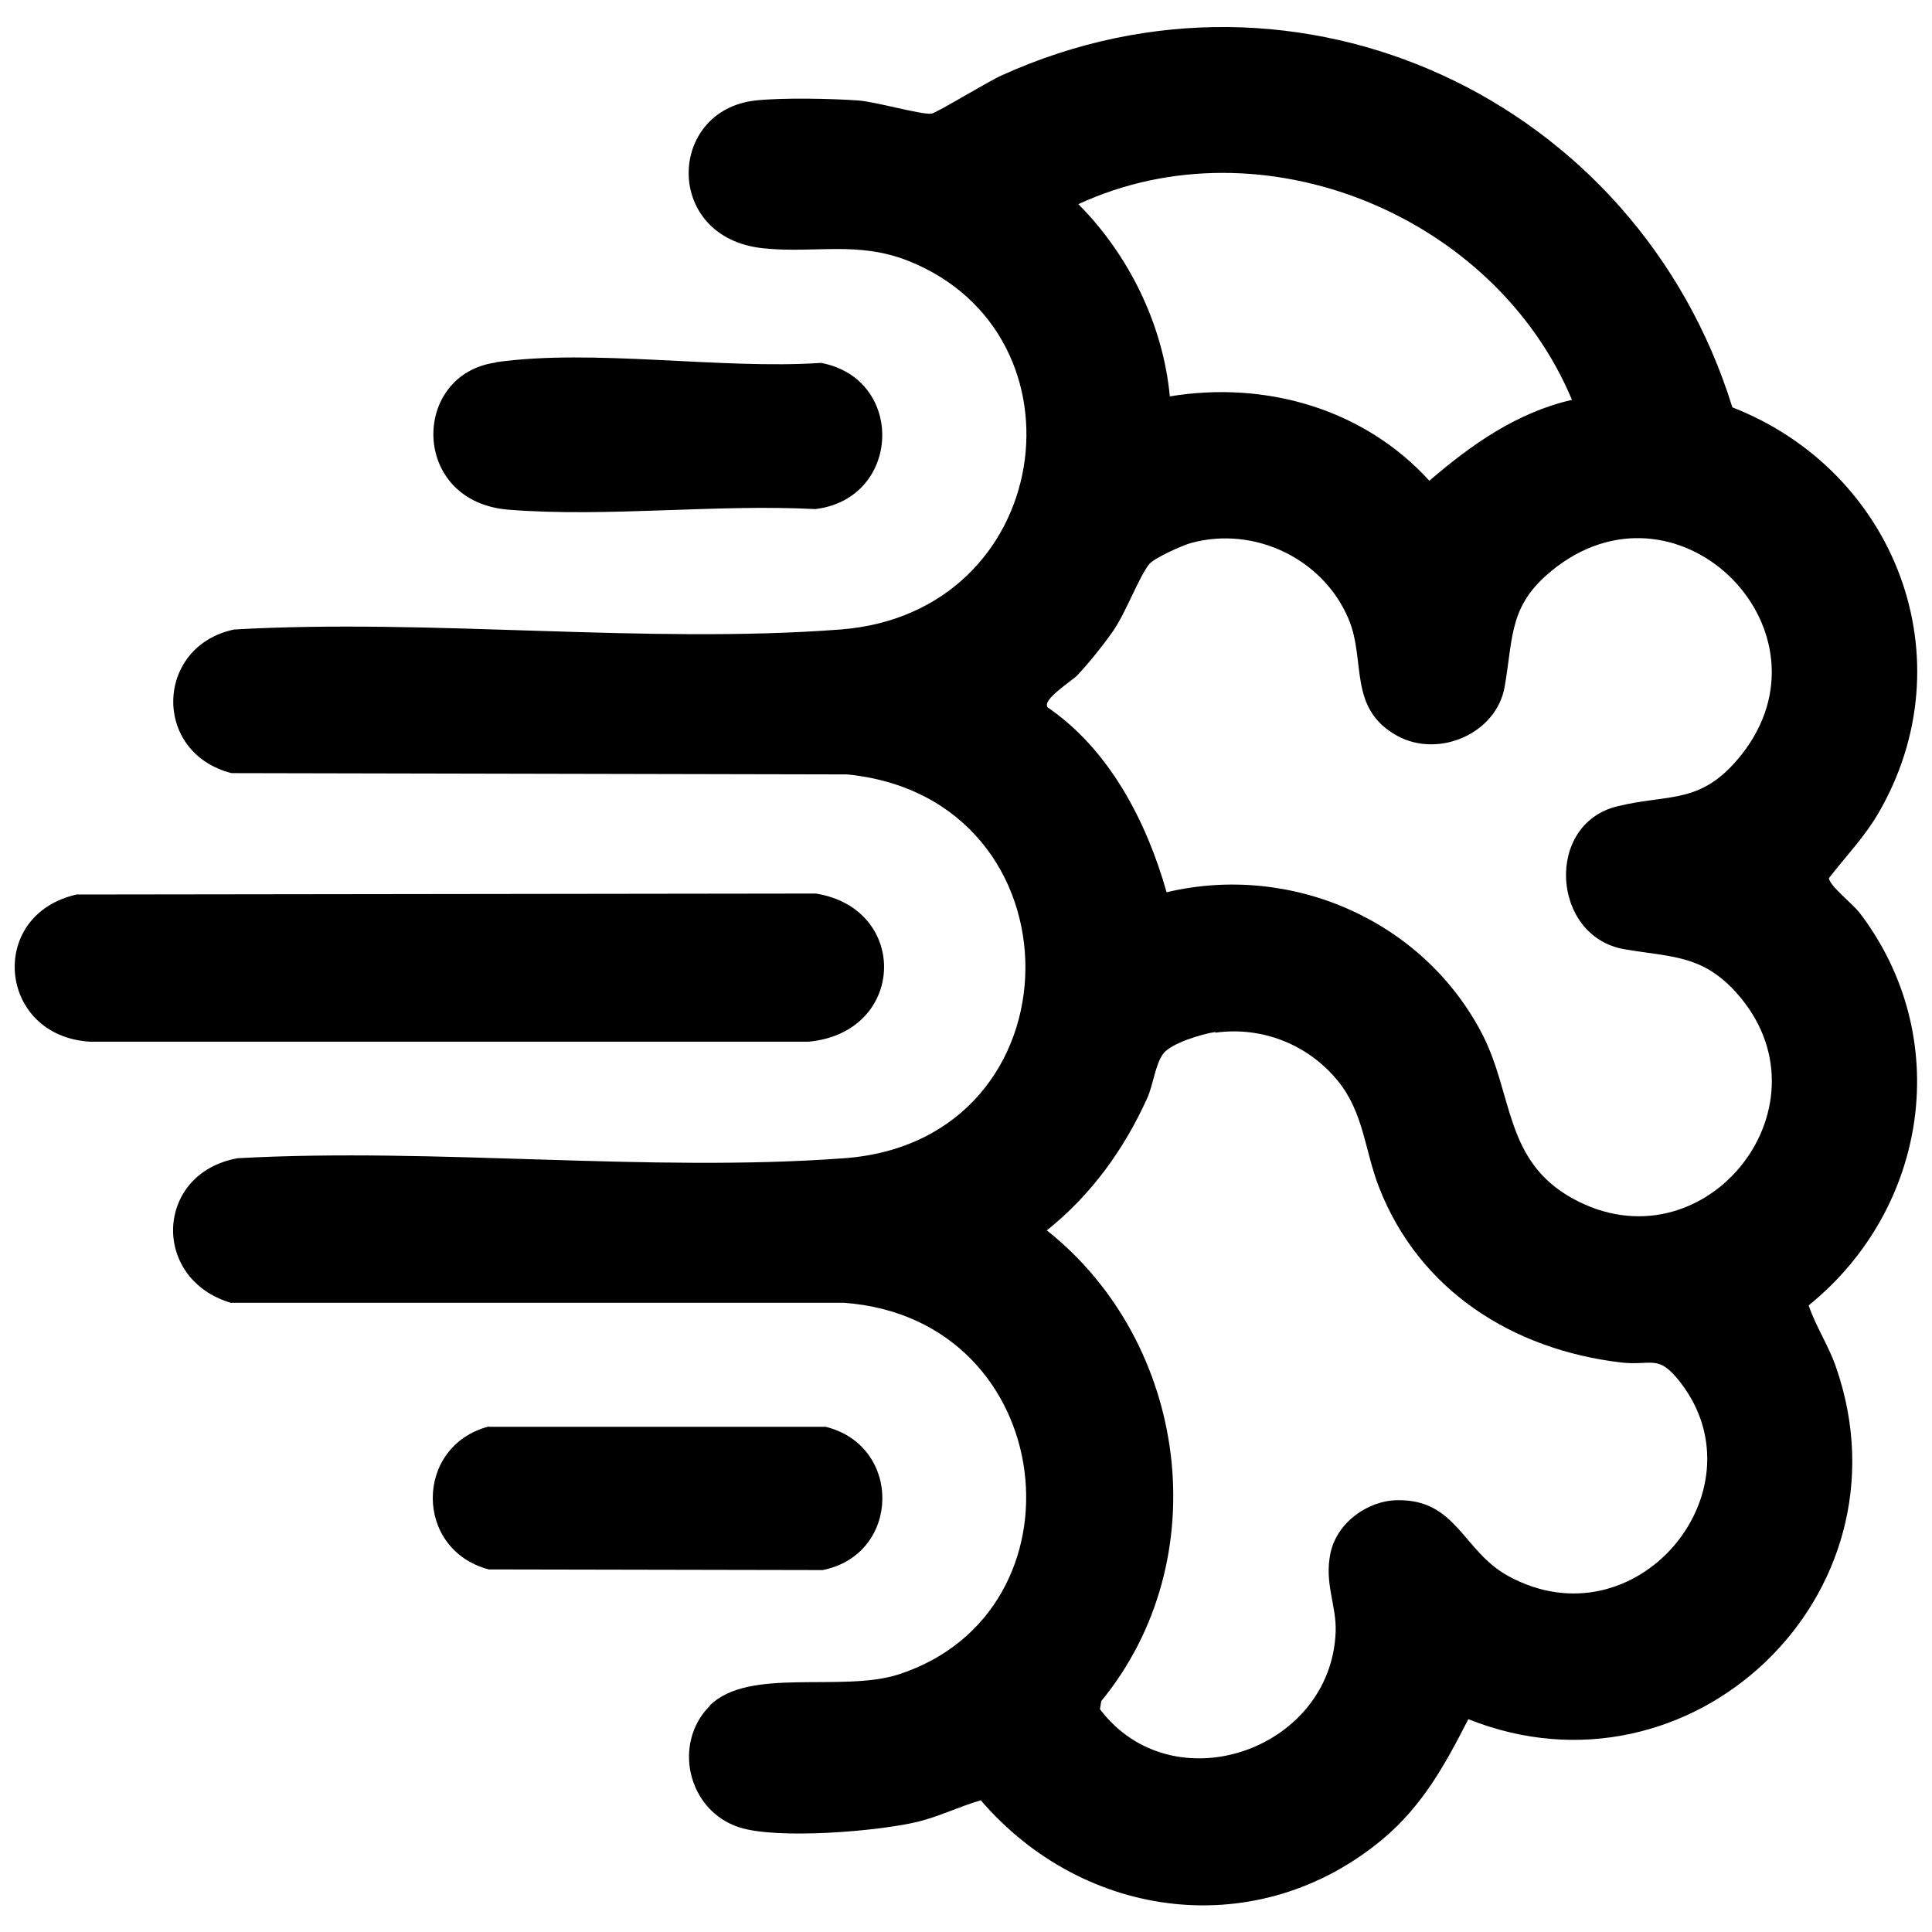
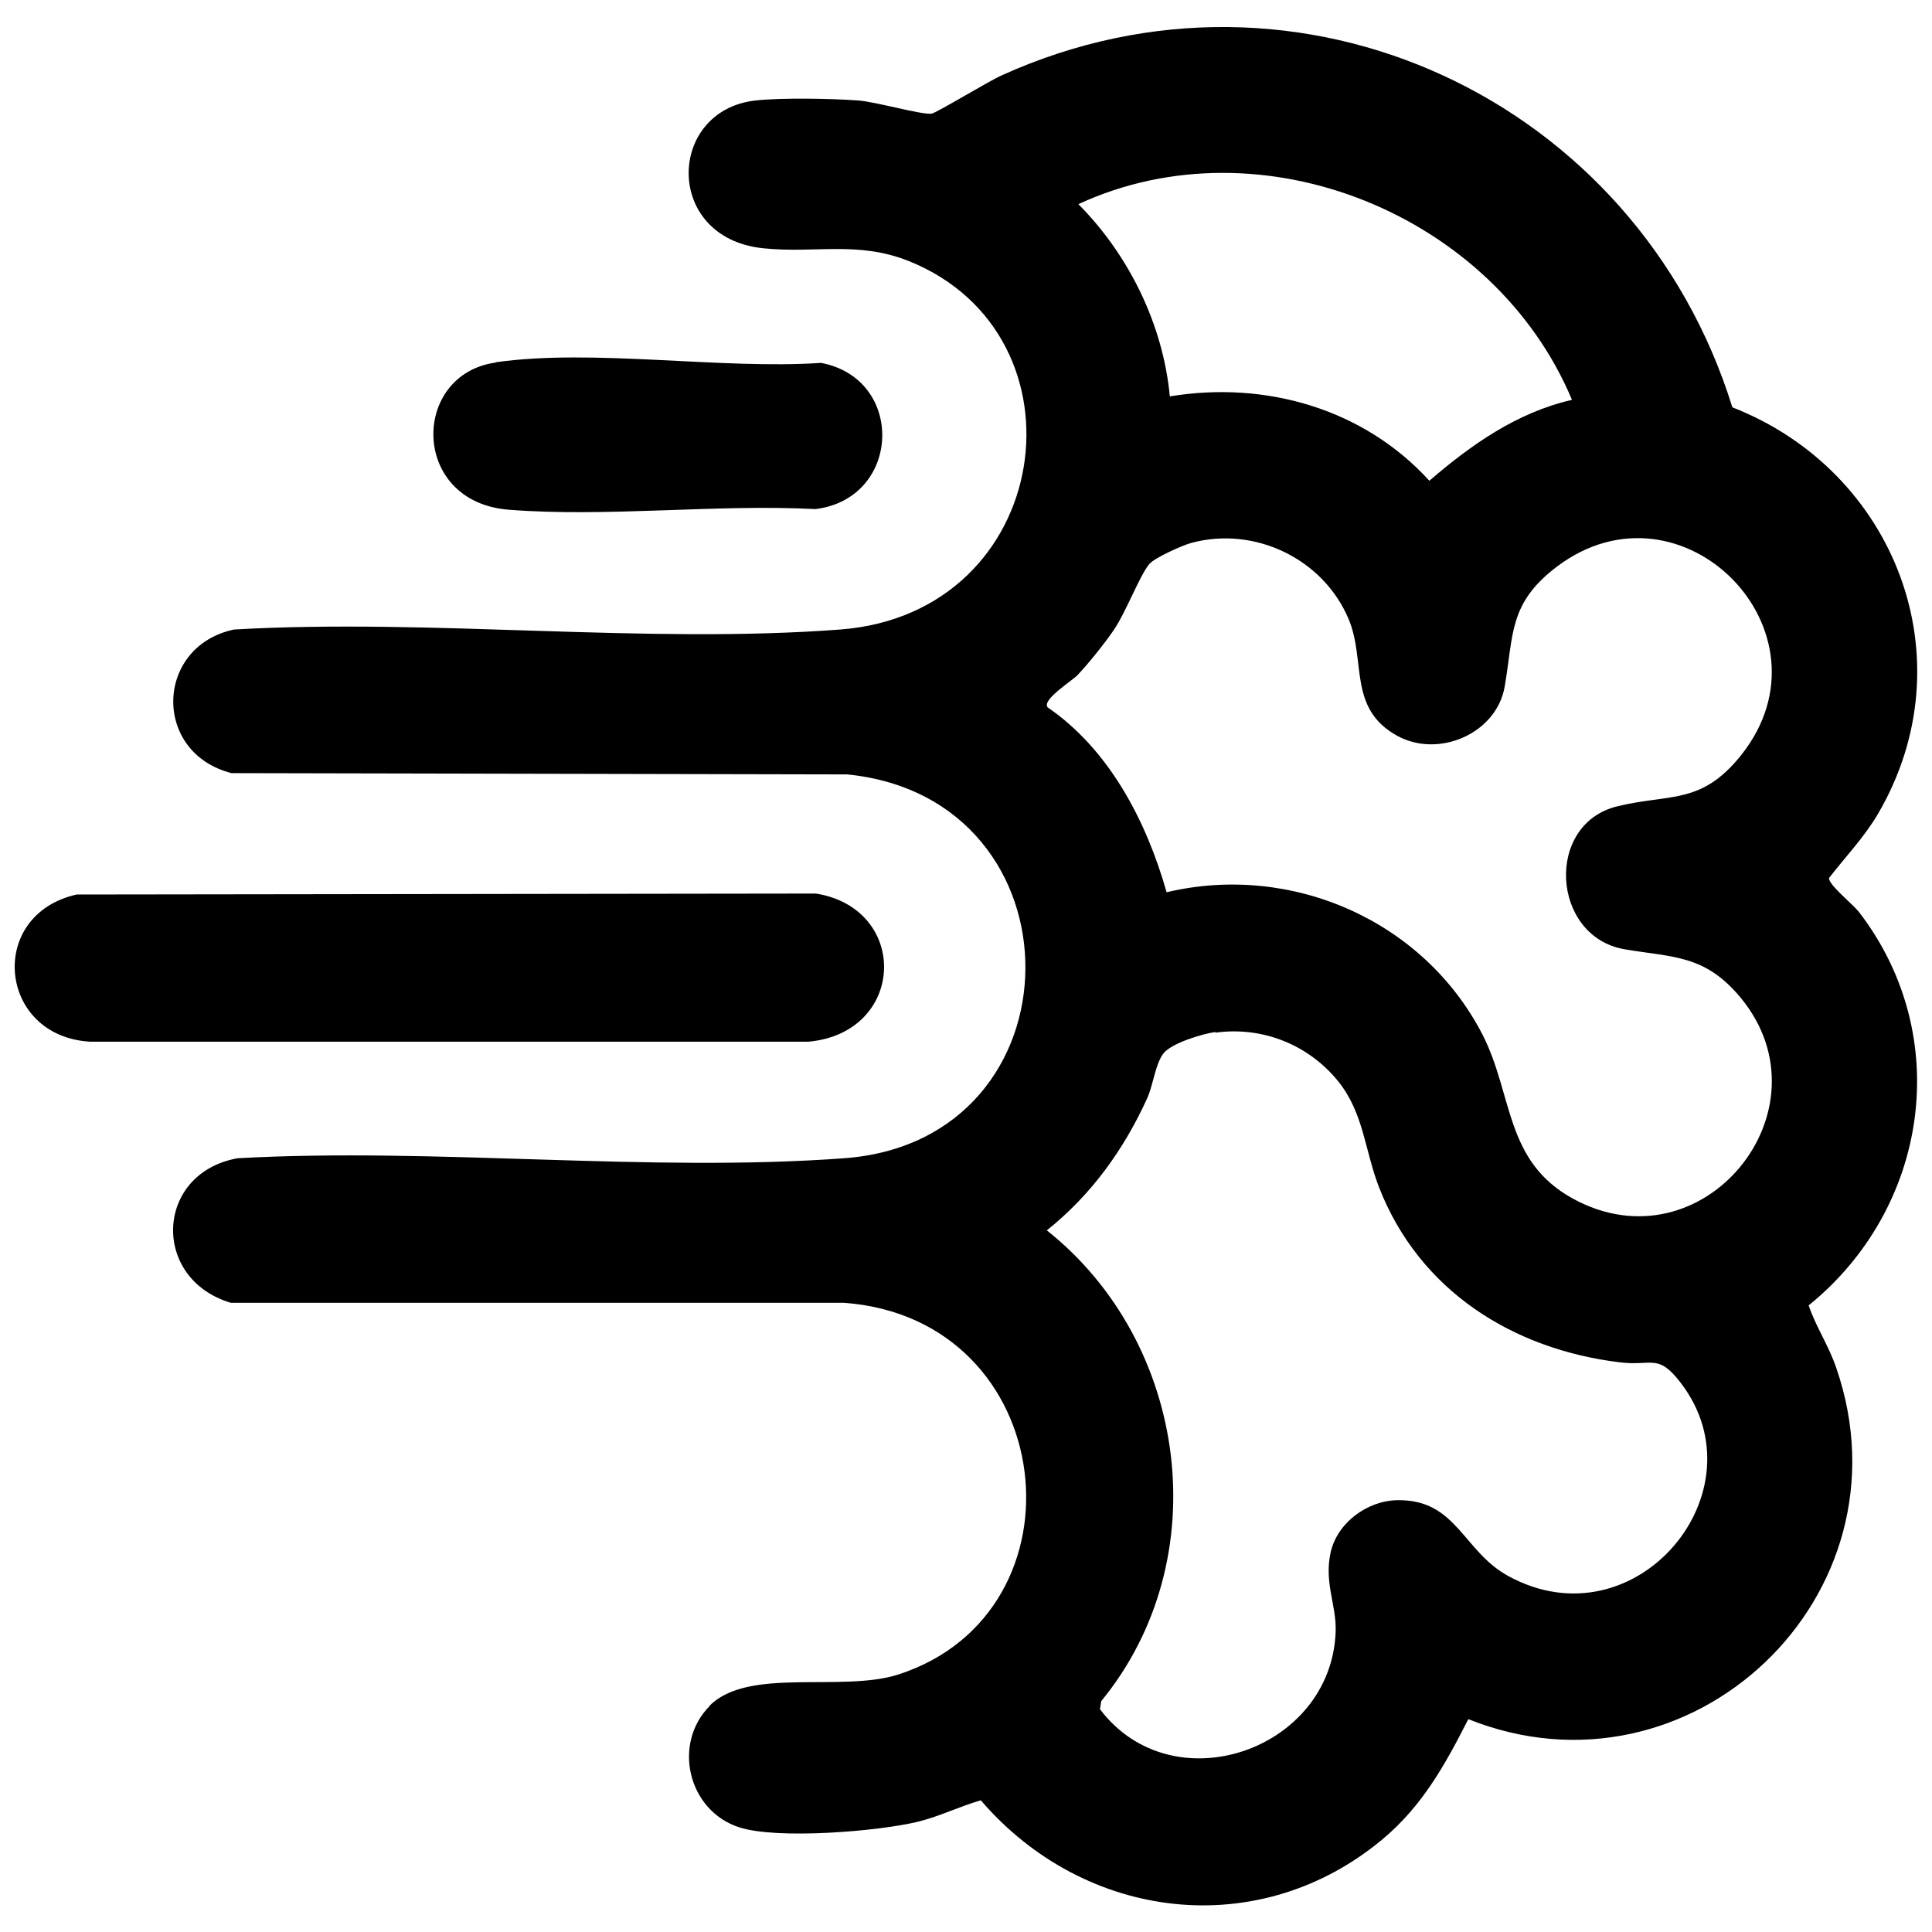
<svg xmlns="http://www.w3.org/2000/svg" id="Layer_1" version="1.1" viewBox="0 0 60 60">
  <path d="M22.04,52.97c1.21-1.21,4.1-.4,5.87-.97,5.98-1.95,5-11.04-1.69-11.54H7.17c-2.49-.74-2.36-4.03.21-4.49,6.14-.34,12.76.45,18.84,0,7.46-.55,7.51-11.18.09-11.92l-19.12-.04c-2.47-.63-2.38-3.94.08-4.46,6.13-.35,12.76.46,18.83,0,6.63-.51,7.84-9.14,2.13-11.44-1.6-.64-2.92-.23-4.53-.4-3.1-.32-2.99-4.29-.23-4.59.82-.09,2.34-.06,3.18,0,.55.04,1.97.45,2.28.41.15-.02,1.79-1.02,2.18-1.19,9.25-4.19,19.73.76,22.69,10.31,5.07,1.98,7.33,7.83,4.52,12.63-.43.73-1.01,1.33-1.52,1.99,0,.22.74.81.93,1.05,2.97,3.86,2.16,9.21-1.56,12.22.22.66.63,1.26.86,1.95,2.43,7.07-4.53,13.66-11.43,10.9-.72,1.41-1.41,2.67-2.64,3.71-3.86,3.24-9.28,2.56-12.5-1.19-.66.19-1.26.49-1.93.66-1.26.31-4.4.56-5.57.18-1.59-.51-2.09-2.59-.92-3.77ZM48.82,12.42c-2.4-5.74-9.62-8.72-15.33-6.08,1.57,1.58,2.63,3.74,2.84,5.97,2.97-.49,6.02.38,8.06,2.62,1.3-1.12,2.72-2.12,4.42-2.51ZM32.51,21.95c1.93,1.31,3.09,3.54,3.72,5.76,3.87-.92,7.98.87,9.81,4.42.96,1.88.68,3.92,2.8,5.09,4.03,2.22,8.08-2.74,5.23-6.22-1.12-1.36-2.1-1.26-3.62-1.52-2.27-.39-2.49-3.89-.22-4.44,1.64-.4,2.61-.03,3.86-1.61,3-3.81-1.85-8.75-5.73-5.84-1.51,1.14-1.35,2.1-1.63,3.73-.25,1.46-2.05,2.24-3.34,1.53-1.54-.85-.96-2.33-1.51-3.63-.79-1.87-2.92-2.89-4.88-2.36-.27.07-1.16.47-1.31.66-.31.38-.72,1.49-1.11,2.06-.29.42-.77,1.02-1.12,1.39-.15.16-1.09.75-.93.98ZM37.74,32.05c-.41.06-1.38.35-1.62.68s-.31.97-.49,1.37c-.72,1.59-1.74,3.01-3.12,4.11,4.4,3.49,5.3,10.22,1.69,14.62l-.04.25c2.25,2.98,7.18,1.29,7.32-2.4.03-.83-.36-1.51-.16-2.45s1.15-1.63,2.08-1.64c1.84-.03,2.03,1.59,3.45,2.36,3.95,2.15,7.93-2.63,5.35-6-.71-.93-.89-.52-1.88-.64-3.34-.4-6.24-2.23-7.49-5.43-.45-1.15-.47-2.31-1.28-3.31-.92-1.13-2.35-1.7-3.8-1.5Z" />
  <path d="M2.38,27.78l22.96-.03c2.91.47,2.8,4.31-.22,4.6H2.79c-2.85-.17-3.21-3.94-.41-4.57Z" />
  <path d="M15.4,11.25c3.02-.43,6.99.23,10.1.02,2.63.5,2.49,4.22-.18,4.54-3.09-.16-6.46.26-9.52.02s-3.04-4.2-.41-4.57Z" />
-   <path d="M15.18,44.31h10.46c2.39.59,2.34,3.96-.09,4.45l-10.37-.02c-2.32-.61-2.32-3.83,0-4.44Z" />
</svg>